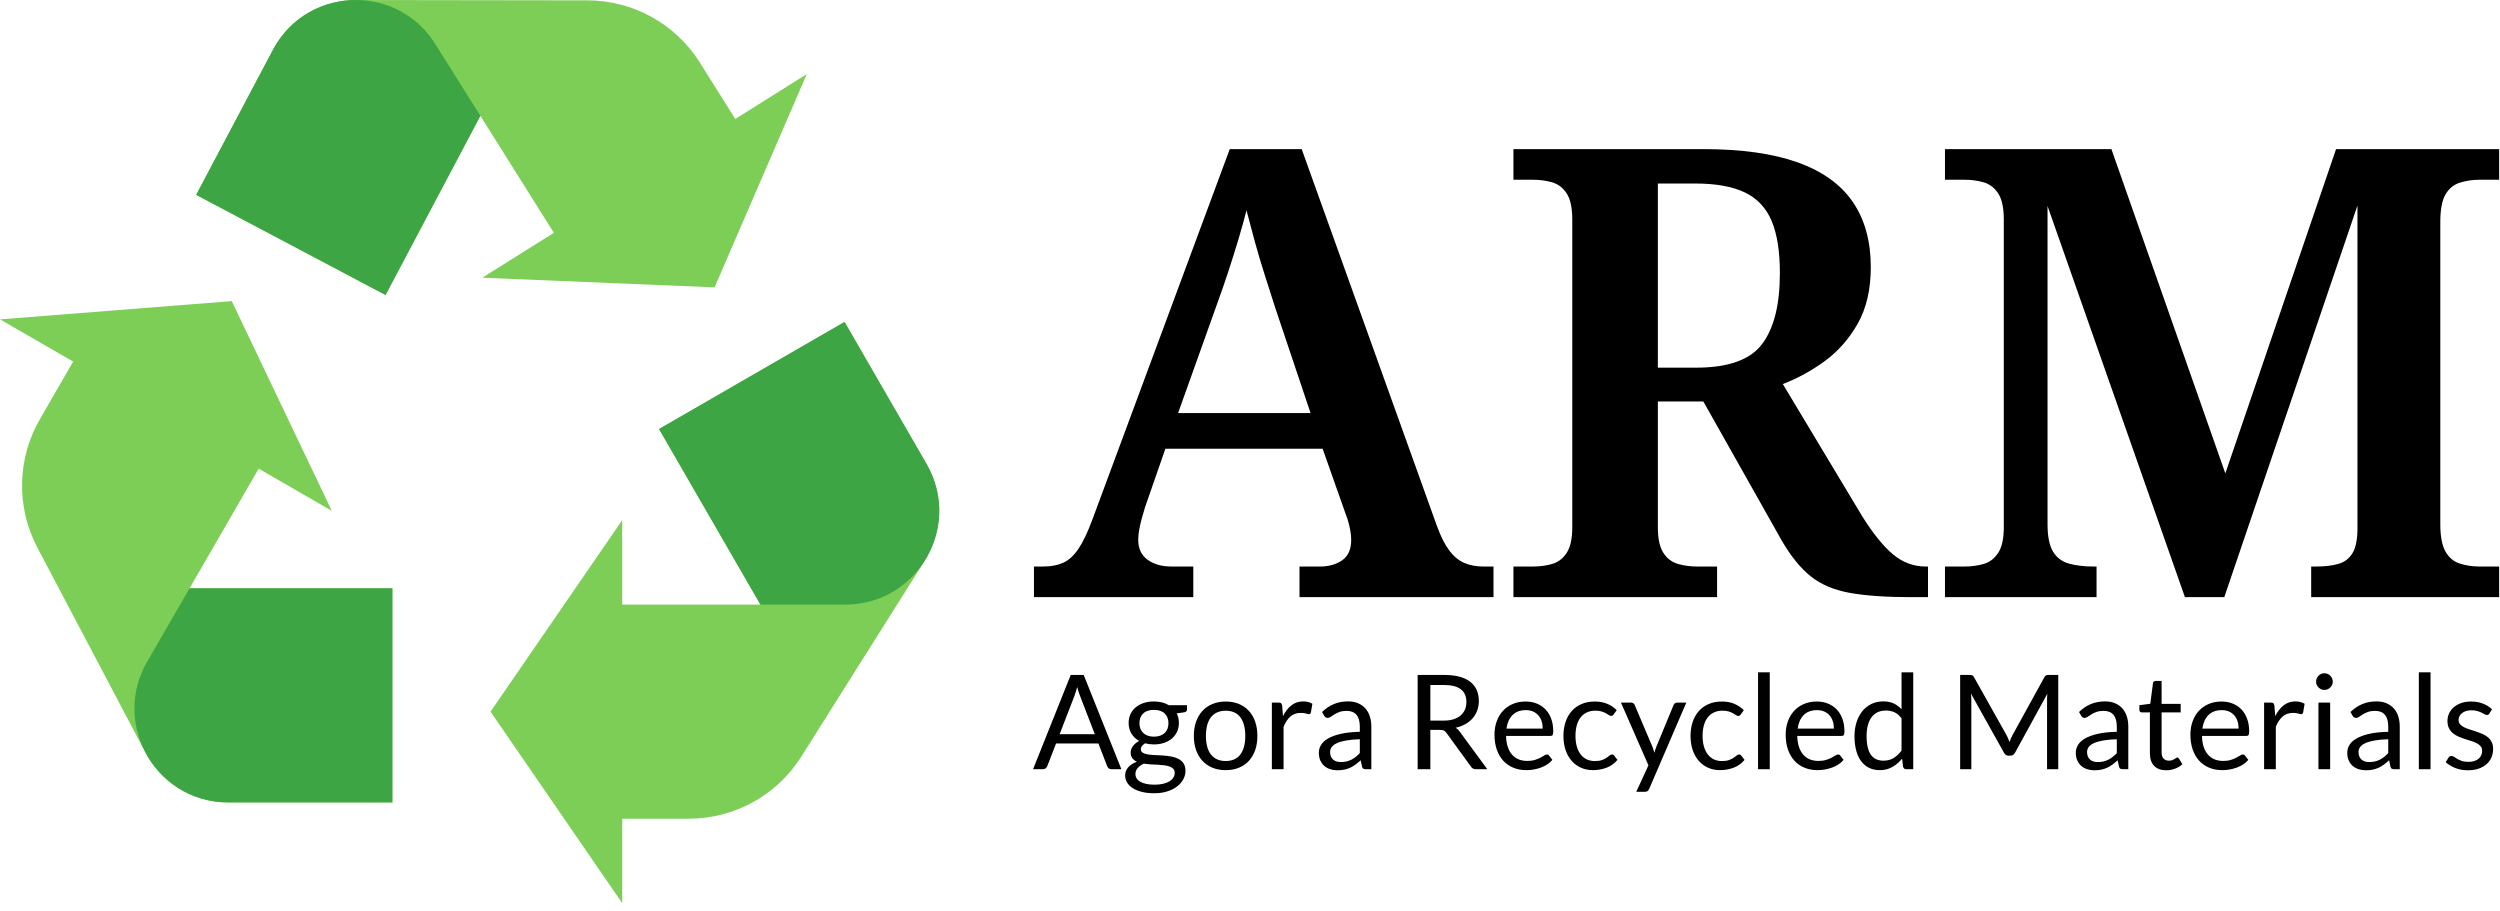
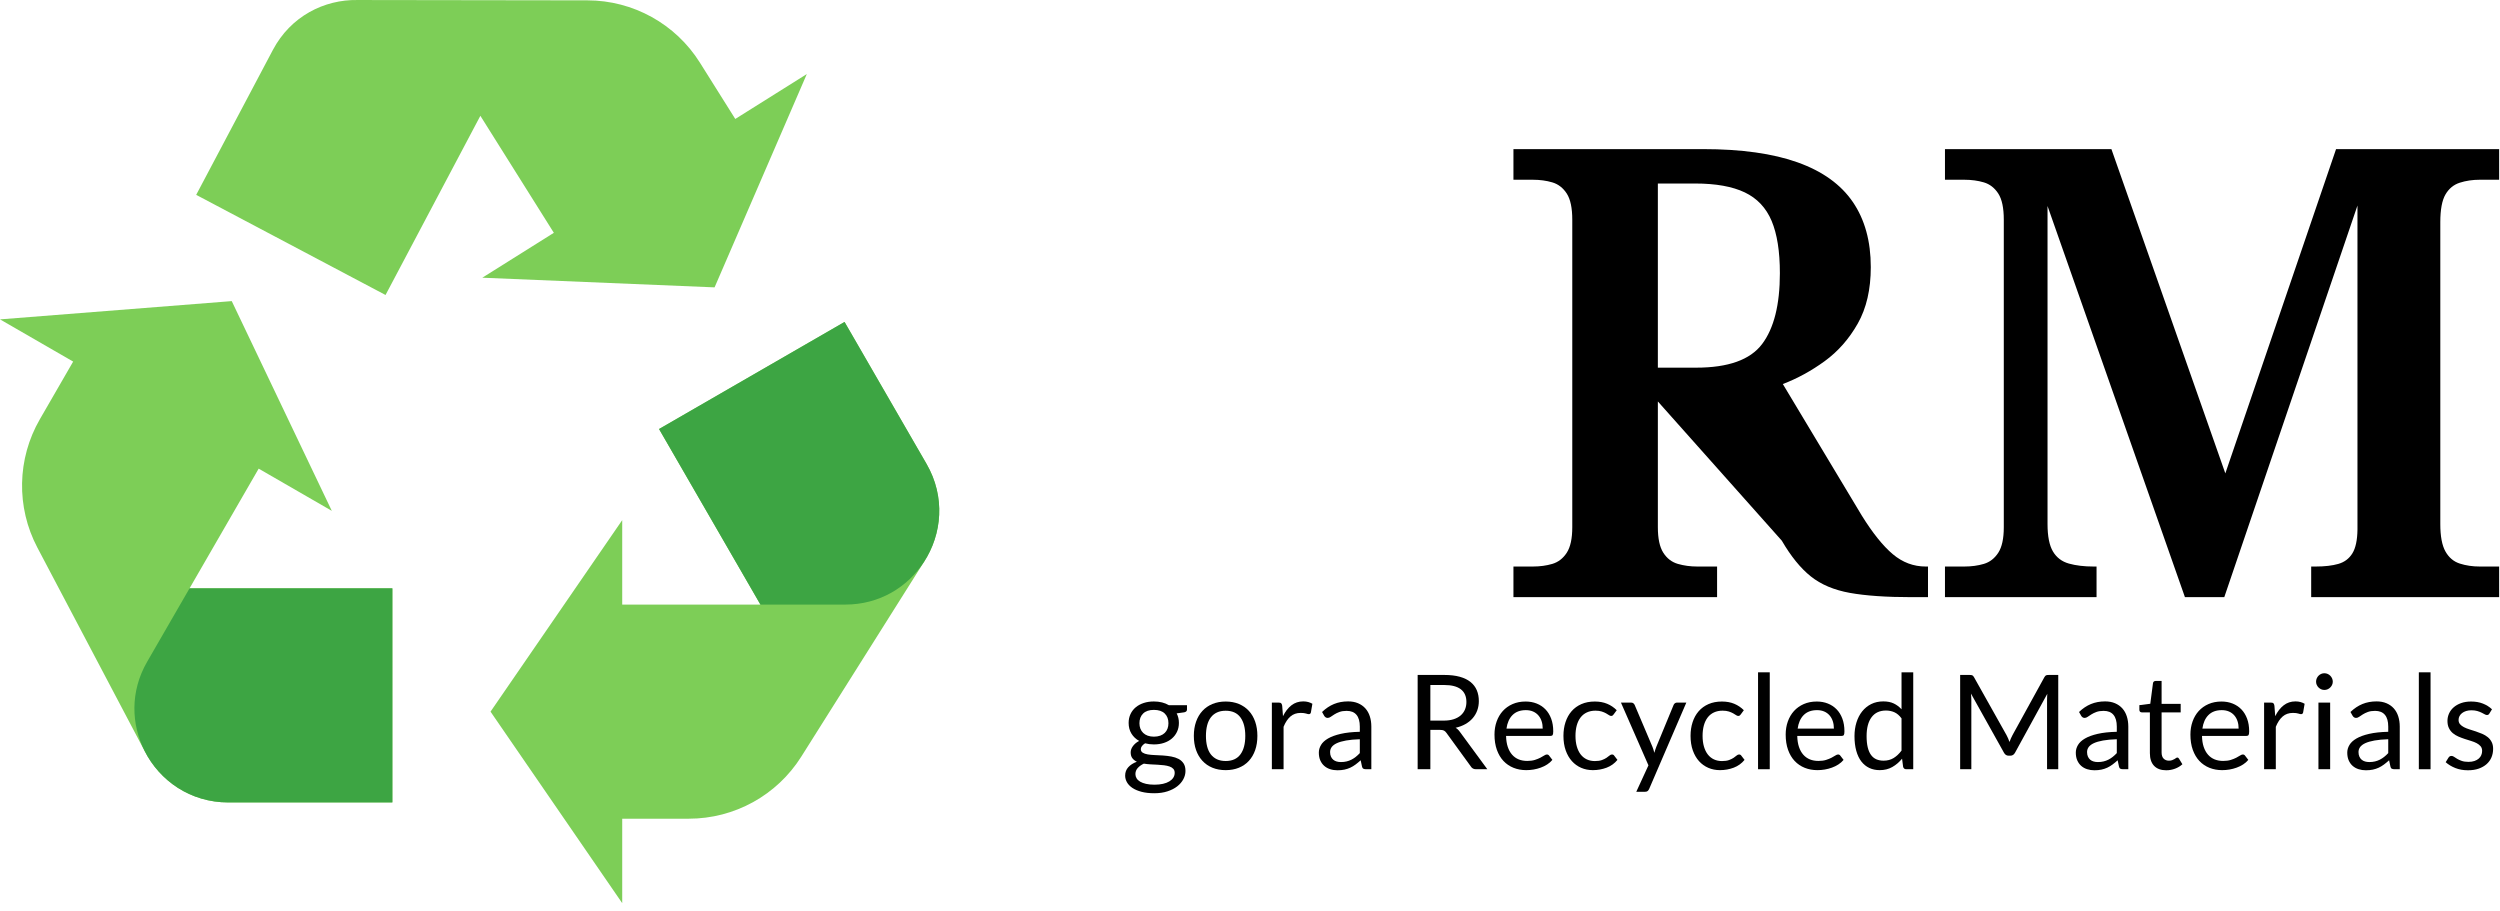
<svg xmlns="http://www.w3.org/2000/svg" width="247px" height="90px" viewBox="0 0 247 90" version="1.1">
  <title>Agora-Recycled-Materials</title>
  <g id="Symbols" stroke="none" stroke-width="1" fill="none" fill-rule="evenodd">
    <g id="header" transform="translate(-45, -13)">
      <g id="Agora-Recycled-Materials" transform="translate(45, 13)">
        <g id="Group-13" transform="translate(0, 0)">
          <path d="M91.545,45.841 L83.441,31.809 L65.113,42.387 L75.131,59.732 L61.475,59.732 L61.475,51.39 L48.464,70.31 L61.475,89.231 L61.475,80.888 L68.054,80.888 C72.566,80.888 76.762,78.573 79.166,74.758 L91.278,55.536 C93.075,52.78 93.425,49.096 91.545,45.841" id="Fill-1" fill="#7DCE57" />
          <path d="M91.278,55.536 C89.667,58.007 86.894,59.732 83.522,59.732 L75.131,59.732 L65.113,42.387 L83.441,31.809 L91.545,45.841 C93.425,49.096 93.075,52.78 91.278,55.536" id="Fill-3" fill="#3DA543" />
          <path d="M38.765,58.124 L18.729,58.124 L25.557,46.302 L32.784,50.473 L22.897,29.75 L0,31.554 L7.228,35.725 L3.938,41.421 C1.682,45.327 1.59,50.116 3.694,54.105 L14.291,74.201 C15.781,77.135 18.797,79.28 22.558,79.28 L38.766,79.28 L38.765,58.124 Z" id="Fill-5" fill="#7DCE57" />
          <path d="M14.291,74.201 C12.955,71.571 12.848,68.307 14.534,65.389 L18.729,58.124 L38.765,58.124 L38.766,79.28 L22.558,79.28 C18.797,79.28 15.781,77.135 14.291,74.201" id="Fill-7" fill="#3DA543" />
          <path d="M38.091,29.145 L47.46,11.441 L54.72,23.002 L47.652,27.438 L70.6,28.392 L79.713,7.317 L72.645,11.753 L69.147,6.183 C66.748,2.363 62.556,0.042 58.045,0.035 L35.319,0.001 C32.028,-0.054 28.721,1.608 26.962,4.931 L19.383,19.252 L38.091,29.145 Z" id="Fill-9" fill="#7DCE57" />
-           <path d="M35.319,0.001 C38.269,0.051 41.205,1.483 42.998,4.337 L47.46,11.441 L38.091,29.145 L19.383,19.252 L26.962,4.931 C28.721,1.608 32.028,-0.054 35.319,0.001" id="Fill-11" fill="#3DA543" />
        </g>
        <g id="ARM" transform="translate(102.154, 14.732)" fill="#000000" fill-rule="nonzero">
-           <path d="M0,44.268 L0,41.241 L0.909,41.241 C1.684,41.241 2.345,41.117 2.892,40.869 C3.44,40.621 3.939,40.165 4.391,39.5 C4.843,38.836 5.304,37.868 5.775,36.597 L19.346,0 L26.453,0 L39.81,37.223 C40.192,38.271 40.601,39.084 41.037,39.662 C41.473,40.24 41.966,40.647 42.517,40.885 C43.067,41.122 43.696,41.241 44.405,41.241 L45.403,41.241 L45.403,44.268 L26.237,44.268 L26.237,41.241 L28.278,41.241 C29.134,41.241 29.858,41.035 30.453,40.624 C31.047,40.213 31.344,39.542 31.344,38.611 C31.344,38.312 31.317,38.016 31.263,37.725 C31.209,37.434 31.145,37.147 31.07,36.866 C30.995,36.584 30.908,36.324 30.81,36.086 L28.522,29.604 L12.986,29.604 L10.976,35.383 C10.878,35.713 10.774,36.07 10.666,36.452 C10.557,36.834 10.47,37.21 10.403,37.582 C10.336,37.953 10.303,38.288 10.303,38.587 C10.303,39.467 10.612,40.129 11.229,40.574 C11.847,41.018 12.633,41.241 13.587,41.241 L15.743,41.241 L15.743,44.268 L0,44.268 Z M14.241,26.081 L27.329,26.081 L23.831,15.654 C23.495,14.594 23.149,13.512 22.795,12.409 C22.441,11.306 22.115,10.212 21.818,9.127 C21.521,8.042 21.249,7.017 21.001,6.05 C20.768,6.965 20.498,7.932 20.191,8.952 C19.884,9.972 19.559,11.008 19.216,12.059 C18.872,13.11 18.504,14.174 18.11,15.25 L14.241,26.081 Z" id="Shape" />
-           <path d="M47.374,44.268 L47.374,41.241 L49.296,41.241 C49.992,41.241 50.632,41.154 51.218,40.98 C51.803,40.806 52.278,40.438 52.642,39.878 C53.005,39.318 53.187,38.477 53.187,37.356 L53.187,6.974 C53.187,5.813 53.005,4.953 52.642,4.391 C52.278,3.83 51.803,3.462 51.218,3.288 C50.632,3.114 49.992,3.027 49.296,3.027 L47.374,3.027 L47.374,0 L66.092,0 C69.893,0 73.017,0.438 75.462,1.314 C77.908,2.189 79.722,3.493 80.905,5.224 C82.088,6.955 82.68,9.1 82.68,11.658 C82.68,13.86 82.251,15.718 81.393,17.235 C80.535,18.751 79.445,19.989 78.125,20.95 C76.805,21.91 75.426,22.664 73.989,23.211 L81.79,36.204 C82.865,37.934 83.885,39.206 84.852,40.02 C85.818,40.834 86.904,41.241 88.108,41.241 L88.332,41.241 L88.332,44.268 L86.734,44.268 C84.222,44.268 82.183,44.127 80.616,43.846 C79.049,43.564 77.76,43.02 76.751,42.214 C75.742,41.408 74.788,40.233 73.889,38.688 L66.134,24.931 L61.642,24.931 L61.642,37.356 C61.642,38.478 61.822,39.319 62.182,39.88 C62.542,40.441 63.021,40.808 63.619,40.981 C64.217,41.154 64.856,41.241 65.534,41.241 L67.494,41.241 L67.494,44.268 L47.374,44.268 Z M65.427,21.593 C68.599,21.593 70.77,20.816 71.941,19.261 C73.113,17.706 73.698,15.374 73.698,12.264 C73.698,10.111 73.427,8.389 72.884,7.097 C72.341,5.805 71.457,4.865 70.233,4.279 C69.008,3.693 67.369,3.399 65.317,3.399 L61.642,3.399 L61.642,21.593 L65.427,21.593 Z" id="Shape" />
+           <path d="M47.374,44.268 L47.374,41.241 L49.296,41.241 C49.992,41.241 50.632,41.154 51.218,40.98 C51.803,40.806 52.278,40.438 52.642,39.878 C53.005,39.318 53.187,38.477 53.187,37.356 L53.187,6.974 C53.187,5.813 53.005,4.953 52.642,4.391 C52.278,3.83 51.803,3.462 51.218,3.288 C50.632,3.114 49.992,3.027 49.296,3.027 L47.374,3.027 L47.374,0 L66.092,0 C69.893,0 73.017,0.438 75.462,1.314 C77.908,2.189 79.722,3.493 80.905,5.224 C82.088,6.955 82.68,9.1 82.68,11.658 C82.68,13.86 82.251,15.718 81.393,17.235 C80.535,18.751 79.445,19.989 78.125,20.95 C76.805,21.91 75.426,22.664 73.989,23.211 L81.79,36.204 C82.865,37.934 83.885,39.206 84.852,40.02 C85.818,40.834 86.904,41.241 88.108,41.241 L88.332,41.241 L88.332,44.268 L86.734,44.268 C84.222,44.268 82.183,44.127 80.616,43.846 C79.049,43.564 77.76,43.02 76.751,42.214 C75.742,41.408 74.788,40.233 73.889,38.688 L61.642,24.931 L61.642,37.356 C61.642,38.478 61.822,39.319 62.182,39.88 C62.542,40.441 63.021,40.808 63.619,40.981 C64.217,41.154 64.856,41.241 65.534,41.241 L67.494,41.241 L67.494,44.268 L47.374,44.268 Z M65.427,21.593 C68.599,21.593 70.77,20.816 71.941,19.261 C73.113,17.706 73.698,15.374 73.698,12.264 C73.698,10.111 73.427,8.389 72.884,7.097 C72.341,5.805 71.457,4.865 70.233,4.279 C69.008,3.693 67.369,3.399 65.317,3.399 L61.642,3.399 L61.642,21.593 L65.427,21.593 Z" id="Shape" />
          <path d="M90.009,44.268 L90.009,41.241 L91.931,41.241 C92.626,41.241 93.267,41.154 93.852,40.98 C94.438,40.806 94.912,40.438 95.276,39.878 C95.64,39.318 95.821,38.477 95.821,37.356 L95.821,6.974 C95.821,5.813 95.64,4.953 95.276,4.391 C94.912,3.83 94.438,3.462 93.852,3.288 C93.267,3.114 92.626,3.027 91.931,3.027 L90.009,3.027 L90.009,0 L106.453,0 L117.709,32.039 L128.649,0 L144.761,0 L144.761,3.027 L142.839,3.027 C142.137,3.027 141.482,3.124 140.876,3.318 C140.269,3.512 139.796,3.9 139.457,4.483 C139.118,5.066 138.948,5.979 138.948,7.222 L138.948,37.046 C138.948,38.25 139.118,39.154 139.457,39.756 C139.796,40.358 140.269,40.756 140.876,40.95 C141.482,41.144 142.137,41.241 142.839,41.241 L144.761,41.241 L144.761,44.268 L126.191,44.268 L126.191,41.241 L126.646,41.241 C127.53,41.241 128.273,41.154 128.876,40.981 C129.478,40.808 129.939,40.462 130.26,39.942 C130.581,39.422 130.749,38.643 130.764,37.604 L130.764,5.573 L117.605,44.268 L113.718,44.268 L100.142,5.621 L100.142,37.046 C100.142,38.25 100.321,39.153 100.678,39.755 C101.036,40.357 101.561,40.755 102.255,40.95 C102.949,41.144 103.759,41.241 104.684,41.241 L104.985,41.241 L104.985,44.268 L90.009,44.268 Z" id="Path" />
        </g>
        <g id="Agora-Recycled-Mater" transform="translate(102.065, 66.425)" fill="#000000" fill-rule="nonzero">
-           <path d="M8.729,9.575 L7.755,9.575 C7.642,9.575 7.551,9.546 7.481,9.49 C7.412,9.434 7.36,9.362 7.325,9.275 L6.455,7.027 L2.275,7.027 L1.404,9.275 C1.374,9.354 1.322,9.423 1.248,9.483 C1.174,9.544 1.083,9.575 0.975,9.575 L0,9.575 L3.724,0.26 L5.005,0.26 L8.729,9.575 Z M2.626,6.117 L6.104,6.117 L4.641,2.327 C4.546,2.093 4.452,1.8 4.362,1.45 C4.314,1.627 4.267,1.791 4.222,1.94 C4.176,2.09 4.132,2.221 4.088,2.333 L2.626,6.117 Z" id="Shape" />
          <path d="M11.941,2.88 C12.226,2.88 12.494,2.911 12.743,2.974 C12.992,3.037 13.219,3.129 13.422,3.25 L15.21,3.25 L15.21,3.679 C15.21,3.822 15.119,3.913 14.937,3.952 L14.19,4.056 C14.337,4.338 14.411,4.652 14.411,4.998 C14.411,5.319 14.349,5.611 14.225,5.873 C14.102,6.135 13.931,6.359 13.712,6.545 C13.493,6.732 13.233,6.875 12.932,6.974 C12.631,7.074 12.3,7.124 11.941,7.124 C11.633,7.124 11.342,7.087 11.069,7.013 C10.931,7.1 10.826,7.193 10.754,7.293 C10.683,7.393 10.647,7.49 10.647,7.585 C10.647,7.742 10.71,7.86 10.835,7.94 C10.961,8.02 11.128,8.077 11.336,8.112 C11.544,8.147 11.78,8.168 12.044,8.177 C12.309,8.186 12.579,8.2 12.854,8.219 C13.129,8.239 13.399,8.272 13.663,8.32 C13.927,8.368 14.164,8.446 14.371,8.554 C14.579,8.662 14.746,8.812 14.872,9.002 C14.998,9.193 15.06,9.44 15.06,9.743 C15.06,10.025 14.99,10.298 14.849,10.562 C14.708,10.827 14.506,11.062 14.242,11.268 C13.977,11.474 13.654,11.638 13.273,11.762 C12.892,11.885 12.46,11.947 11.979,11.947 C11.498,11.947 11.077,11.899 10.715,11.804 C10.353,11.709 10.053,11.581 9.815,11.421 C9.577,11.26 9.398,11.075 9.279,10.865 C9.16,10.655 9.1,10.435 9.1,10.205 C9.1,9.88 9.203,9.604 9.409,9.376 C9.615,9.149 9.897,8.968 10.257,8.834 C10.071,8.747 9.922,8.631 9.812,8.486 C9.701,8.341 9.646,8.147 9.646,7.904 C9.646,7.809 9.663,7.71 9.698,7.608 C9.733,7.506 9.786,7.406 9.857,7.306 C9.929,7.206 10.017,7.111 10.12,7.02 C10.225,6.929 10.346,6.849 10.485,6.779 C10.159,6.598 9.905,6.356 9.721,6.055 C9.537,5.754 9.444,5.402 9.444,4.998 C9.444,4.678 9.506,4.386 9.63,4.124 C9.753,3.862 9.925,3.639 10.146,3.455 C10.367,3.271 10.631,3.129 10.936,3.029 C11.242,2.929 11.576,2.88 11.941,2.88 Z M13.995,9.932 C13.995,9.767 13.949,9.635 13.858,9.536 C13.767,9.436 13.643,9.359 13.488,9.305 C13.332,9.251 13.152,9.21 12.948,9.184 C12.744,9.159 12.53,9.14 12.305,9.129 C12.079,9.118 11.85,9.107 11.616,9.094 C11.382,9.081 11.158,9.057 10.946,9.022 C10.699,9.139 10.499,9.282 10.345,9.451 C10.191,9.62 10.114,9.822 10.114,10.056 C10.114,10.203 10.152,10.34 10.228,10.468 C10.304,10.596 10.419,10.707 10.575,10.8 C10.732,10.893 10.928,10.967 11.164,11.021 C11.4,11.075 11.678,11.102 11.999,11.102 C12.311,11.102 12.591,11.074 12.838,11.018 C13.085,10.961 13.294,10.881 13.465,10.777 C13.636,10.673 13.767,10.55 13.858,10.406 C13.949,10.264 13.995,10.105 13.995,9.932 Z M11.941,6.357 C12.175,6.357 12.381,6.324 12.561,6.26 C12.741,6.194 12.892,6.104 13.013,5.987 C13.134,5.87 13.225,5.73 13.286,5.567 C13.347,5.405 13.377,5.226 13.377,5.031 C13.377,4.628 13.255,4.307 13.01,4.069 C12.765,3.831 12.409,3.712 11.941,3.712 C11.477,3.712 11.123,3.831 10.878,4.069 C10.633,4.307 10.511,4.628 10.511,5.031 C10.511,5.226 10.542,5.405 10.605,5.567 C10.668,5.73 10.76,5.87 10.881,5.987 C11.002,6.104 11.152,6.194 11.329,6.26 C11.507,6.324 11.711,6.357 11.941,6.357 Z" id="Shape" />
          <path d="M19.032,2.886 C19.513,2.886 19.947,2.966 20.335,3.127 C20.723,3.287 21.052,3.514 21.323,3.809 C21.594,4.104 21.802,4.46 21.947,4.878 C22.092,5.296 22.165,5.763 22.165,6.279 C22.165,6.799 22.092,7.267 21.947,7.683 C21.802,8.099 21.594,8.454 21.323,8.749 C21.052,9.044 20.723,9.27 20.335,9.428 C19.947,9.586 19.513,9.665 19.032,9.665 C18.551,9.665 18.117,9.586 17.729,9.428 C17.341,9.27 17.011,9.044 16.738,8.749 C16.465,8.454 16.254,8.099 16.107,7.683 C15.96,7.267 15.886,6.799 15.886,6.279 C15.886,5.763 15.96,5.296 16.107,4.878 C16.254,4.46 16.465,4.104 16.738,3.809 C17.011,3.514 17.341,3.287 17.729,3.127 C18.117,2.966 18.551,2.886 19.032,2.886 Z M19.032,8.762 C19.682,8.762 20.167,8.544 20.488,8.109 C20.809,7.673 20.969,7.066 20.969,6.285 C20.969,5.501 20.809,4.89 20.488,4.452 C20.167,4.015 19.682,3.796 19.032,3.796 C18.703,3.796 18.417,3.852 18.174,3.965 C17.931,4.078 17.729,4.24 17.566,4.452 C17.404,4.665 17.282,4.926 17.202,5.236 C17.122,5.546 17.082,5.896 17.082,6.285 C17.082,6.676 17.122,7.024 17.202,7.332 C17.282,7.64 17.404,7.899 17.566,8.109 C17.729,8.319 17.931,8.48 18.174,8.593 C18.417,8.706 18.703,8.762 19.032,8.762 Z" id="Shape" />
          <path d="M23.595,9.575 L23.595,2.99 L24.258,2.99 C24.384,2.99 24.47,3.014 24.518,3.062 C24.566,3.109 24.598,3.192 24.616,3.308 L24.694,4.335 C24.919,3.876 25.197,3.518 25.529,3.26 C25.86,3.002 26.249,2.873 26.695,2.873 C26.878,2.873 27.042,2.894 27.189,2.935 C27.337,2.976 27.473,3.033 27.599,3.107 L27.45,3.971 C27.419,4.08 27.352,4.134 27.248,4.134 C27.187,4.134 27.094,4.113 26.968,4.072 C26.843,4.031 26.667,4.011 26.442,4.011 C26.039,4.011 25.702,4.128 25.431,4.362 C25.16,4.596 24.934,4.936 24.752,5.382 L24.752,9.575 L23.595,9.575 Z" id="Path" />
          <path d="M33.423,9.575 L32.91,9.575 C32.797,9.575 32.706,9.557 32.636,9.523 C32.567,9.488 32.522,9.414 32.5,9.302 L32.37,8.691 C32.197,8.847 32.028,8.986 31.863,9.11 C31.698,9.233 31.525,9.337 31.343,9.422 C31.161,9.506 30.967,9.57 30.761,9.614 C30.555,9.657 30.327,9.678 30.076,9.678 C29.82,9.678 29.58,9.643 29.357,9.571 C29.134,9.5 28.94,9.393 28.776,9.249 C28.611,9.107 28.48,8.926 28.382,8.707 C28.285,8.488 28.236,8.229 28.236,7.93 C28.236,7.67 28.308,7.42 28.451,7.179 C28.593,6.939 28.824,6.725 29.143,6.539 C29.461,6.353 29.878,6.2 30.394,6.081 C30.91,5.962 31.54,5.893 32.285,5.876 L32.285,5.362 C32.285,4.851 32.176,4.464 31.957,4.202 C31.738,3.94 31.415,3.809 30.985,3.809 C30.704,3.809 30.467,3.845 30.274,3.916 C30.081,3.988 29.914,4.068 29.773,4.157 C29.632,4.246 29.511,4.326 29.409,4.397 C29.307,4.469 29.207,4.505 29.107,4.505 C29.029,4.505 28.961,4.484 28.902,4.443 C28.844,4.402 28.797,4.351 28.762,4.29 L28.555,3.92 C28.919,3.568 29.311,3.306 29.731,3.133 C30.151,2.96 30.617,2.873 31.128,2.873 C31.497,2.873 31.824,2.934 32.11,3.055 C32.396,3.176 32.636,3.345 32.831,3.562 C33.026,3.779 33.174,4.041 33.273,4.348 C33.373,4.656 33.423,4.994 33.423,5.362 L33.423,9.575 Z M30.42,8.866 C30.624,8.866 30.81,8.845 30.979,8.804 C31.148,8.763 31.307,8.705 31.457,8.629 C31.606,8.553 31.749,8.461 31.886,8.352 C32.022,8.244 32.156,8.121 32.285,7.982 L32.285,6.611 C31.753,6.628 31.3,6.67 30.927,6.737 C30.554,6.804 30.251,6.892 30.017,7 C29.783,7.109 29.613,7.237 29.507,7.384 C29.401,7.531 29.348,7.696 29.348,7.878 C29.348,8.051 29.376,8.201 29.432,8.326 C29.488,8.452 29.564,8.555 29.66,8.635 C29.755,8.715 29.867,8.774 29.997,8.811 C30.128,8.848 30.268,8.866 30.42,8.866 Z" id="Shape" />
          <path d="M39.254,5.688 L39.254,9.575 L37.999,9.575 L37.999,0.26 L40.632,0.26 C41.221,0.26 41.73,0.32 42.159,0.439 C42.588,0.558 42.942,0.73 43.222,0.956 C43.501,1.181 43.708,1.453 43.843,1.771 C43.977,2.09 44.044,2.446 44.044,2.841 C44.044,3.17 43.992,3.478 43.888,3.764 C43.784,4.05 43.633,4.306 43.436,4.534 C43.239,4.761 42.999,4.955 42.715,5.115 C42.431,5.276 42.109,5.397 41.749,5.479 C41.906,5.571 42.044,5.703 42.166,5.876 L44.883,9.575 L43.764,9.575 C43.535,9.575 43.366,9.486 43.258,9.308 L40.84,5.98 C40.766,5.876 40.686,5.801 40.599,5.756 C40.512,5.71 40.382,5.688 40.209,5.688 L39.254,5.688 Z M39.254,4.771 L40.573,4.771 C40.941,4.771 41.265,4.727 41.545,4.638 C41.824,4.549 42.058,4.423 42.247,4.261 C42.435,4.098 42.577,3.904 42.672,3.679 C42.768,3.454 42.816,3.204 42.816,2.932 C42.816,2.377 42.632,1.959 42.266,1.677 C41.9,1.395 41.355,1.254 40.632,1.254 L39.254,1.254 L39.254,4.771 Z" id="Shape" />
          <path d="M48.666,2.886 C49.06,2.886 49.424,2.952 49.758,3.084 C50.091,3.216 50.379,3.407 50.622,3.656 C50.865,3.905 51.054,4.213 51.191,4.579 C51.327,4.945 51.395,5.362 51.395,5.83 C51.395,6.013 51.376,6.134 51.337,6.194 C51.298,6.255 51.224,6.285 51.116,6.285 L46.735,6.285 C46.744,6.702 46.8,7.063 46.904,7.371 C47.008,7.679 47.151,7.935 47.333,8.141 C47.515,8.347 47.732,8.501 47.983,8.603 C48.234,8.705 48.516,8.755 48.828,8.755 C49.118,8.755 49.369,8.722 49.579,8.655 C49.789,8.588 49.97,8.515 50.121,8.437 C50.273,8.359 50.4,8.286 50.502,8.219 C50.604,8.152 50.691,8.118 50.765,8.118 C50.86,8.118 50.934,8.155 50.986,8.229 L51.311,8.652 C51.168,8.825 50.997,8.975 50.797,9.103 C50.598,9.231 50.385,9.336 50.157,9.418 C49.93,9.501 49.695,9.563 49.452,9.604 C49.209,9.645 48.969,9.665 48.73,9.665 C48.276,9.665 47.856,9.589 47.473,9.435 C47.089,9.281 46.758,9.056 46.478,8.759 C46.199,8.462 45.981,8.095 45.825,7.657 C45.669,7.219 45.591,6.717 45.591,6.149 C45.591,5.69 45.661,5.261 45.802,4.862 C45.943,4.463 46.146,4.118 46.41,3.825 C46.674,3.533 46.997,3.303 47.379,3.136 C47.76,2.969 48.189,2.886 48.666,2.886 Z M48.691,3.737 C48.133,3.737 47.693,3.899 47.372,4.222 C47.051,4.545 46.852,4.992 46.774,5.564 L50.355,5.564 C50.355,5.295 50.319,5.049 50.245,4.826 C50.171,4.603 50.063,4.41 49.92,4.248 C49.777,4.085 49.603,3.96 49.397,3.871 C49.191,3.782 48.956,3.737 48.691,3.737 Z" id="Shape" />
          <path d="M57.362,4.16 C57.328,4.208 57.293,4.245 57.258,4.271 C57.224,4.296 57.174,4.309 57.109,4.309 C57.044,4.309 56.974,4.282 56.898,4.228 C56.822,4.174 56.725,4.114 56.608,4.05 C56.492,3.985 56.35,3.925 56.183,3.871 C56.016,3.817 55.811,3.789 55.569,3.789 C55.248,3.789 54.964,3.847 54.717,3.962 C54.47,4.077 54.263,4.242 54.096,4.459 C53.929,4.676 53.804,4.938 53.719,5.245 C53.635,5.553 53.593,5.898 53.593,6.279 C53.593,6.678 53.638,7.032 53.729,7.342 C53.82,7.652 53.948,7.912 54.112,8.122 C54.277,8.332 54.478,8.492 54.714,8.603 C54.95,8.713 55.215,8.768 55.51,8.768 C55.792,8.768 56.023,8.735 56.206,8.668 C56.388,8.601 56.539,8.526 56.66,8.444 C56.782,8.361 56.882,8.286 56.959,8.219 C57.038,8.152 57.115,8.118 57.194,8.118 C57.293,8.118 57.367,8.155 57.414,8.229 L57.739,8.652 C57.453,9.002 57.096,9.259 56.667,9.422 C56.238,9.584 55.785,9.665 55.309,9.665 C54.897,9.665 54.514,9.59 54.161,9.438 C53.808,9.286 53.502,9.066 53.242,8.778 C52.981,8.49 52.777,8.136 52.627,7.715 C52.478,7.295 52.403,6.816 52.403,6.279 C52.403,5.789 52.471,5.337 52.608,4.92 C52.744,4.505 52.944,4.146 53.206,3.845 C53.468,3.544 53.792,3.308 54.178,3.139 C54.563,2.97 55.005,2.886 55.504,2.886 C55.963,2.886 56.37,2.961 56.725,3.11 C57.081,3.26 57.395,3.471 57.668,3.744 L57.362,4.16 Z" id="Path" />
          <path d="M60.873,11.518 C60.834,11.605 60.785,11.674 60.726,11.726 C60.668,11.778 60.578,11.804 60.456,11.804 L59.599,11.804 L60.801,9.191 L58.084,2.99 L59.085,2.99 C59.185,2.99 59.263,3.015 59.319,3.065 C59.375,3.115 59.416,3.17 59.443,3.231 L61.204,7.378 C61.243,7.473 61.277,7.568 61.305,7.663 C61.333,7.759 61.358,7.856 61.38,7.956 C61.41,7.856 61.44,7.759 61.471,7.663 C61.501,7.568 61.535,7.471 61.575,7.371 L63.284,3.231 C63.31,3.161 63.354,3.104 63.417,3.058 C63.48,3.013 63.548,2.99 63.622,2.99 L64.545,2.99 L60.873,11.518 Z" id="Path" />
          <path d="M69.921,4.16 C69.886,4.208 69.851,4.245 69.817,4.271 C69.782,4.296 69.732,4.309 69.667,4.309 C69.602,4.309 69.532,4.282 69.456,4.228 C69.38,4.174 69.284,4.114 69.166,4.05 C69.049,3.985 68.908,3.925 68.741,3.871 C68.574,3.817 68.369,3.789 68.126,3.789 C67.806,3.789 67.522,3.847 67.275,3.962 C67.028,4.077 66.821,4.242 66.654,4.459 C66.487,4.676 66.362,4.938 66.277,5.245 C66.193,5.553 66.15,5.898 66.15,6.279 C66.15,6.678 66.196,7.032 66.287,7.342 C66.378,7.652 66.506,7.912 66.671,8.122 C66.835,8.332 67.036,8.492 67.272,8.603 C67.508,8.713 67.773,8.768 68.068,8.768 C68.35,8.768 68.582,8.735 68.763,8.668 C68.945,8.601 69.097,8.526 69.219,8.444 C69.34,8.361 69.439,8.286 69.517,8.219 C69.596,8.152 69.674,8.118 69.751,8.118 C69.851,8.118 69.925,8.155 69.972,8.229 L70.297,8.652 C70.011,9.002 69.654,9.259 69.225,9.422 C68.796,9.584 68.343,9.665 67.867,9.665 C67.455,9.665 67.072,9.59 66.719,9.438 C66.366,9.286 66.059,9.066 65.799,8.778 C65.54,8.49 65.335,8.136 65.185,7.715 C65.036,7.295 64.961,6.816 64.961,6.279 C64.961,5.789 65.029,5.337 65.166,4.92 C65.302,4.505 65.502,4.146 65.764,3.845 C66.026,3.544 66.35,3.308 66.736,3.139 C67.121,2.97 67.563,2.886 68.061,2.886 C68.521,2.886 68.928,2.961 69.284,3.11 C69.639,3.26 69.953,3.471 70.226,3.744 L69.921,4.16 Z" id="Path" />
          <polygon id="Path" points="72.787 0 72.787 9.575 71.63 9.575 71.63 0" />
          <path d="M77.434,2.886 C77.829,2.886 78.193,2.952 78.526,3.084 C78.86,3.216 79.148,3.407 79.391,3.656 C79.634,3.905 79.823,4.213 79.96,4.579 C80.096,4.945 80.165,5.362 80.165,5.83 C80.165,6.013 80.145,6.134 80.106,6.194 C80.067,6.255 79.993,6.285 79.885,6.285 L75.504,6.285 C75.513,6.702 75.569,7.063 75.673,7.371 C75.777,7.679 75.92,7.935 76.102,8.141 C76.284,8.347 76.501,8.501 76.752,8.603 C77.003,8.705 77.285,8.755 77.597,8.755 C77.887,8.755 78.138,8.722 78.348,8.655 C78.558,8.588 78.739,8.515 78.891,8.437 C79.042,8.359 79.169,8.286 79.271,8.219 C79.373,8.152 79.46,8.118 79.534,8.118 C79.629,8.118 79.703,8.155 79.755,8.229 L80.08,8.652 C79.937,8.825 79.766,8.975 79.567,9.103 C79.367,9.231 79.154,9.336 78.926,9.418 C78.699,9.501 78.464,9.563 78.221,9.604 C77.978,9.645 77.738,9.665 77.499,9.665 C77.044,9.665 76.625,9.589 76.242,9.435 C75.858,9.281 75.527,9.056 75.247,8.759 C74.968,8.462 74.75,8.095 74.594,7.657 C74.438,7.219 74.36,6.717 74.36,6.149 C74.36,5.69 74.43,5.261 74.571,4.862 C74.712,4.463 74.915,4.118 75.179,3.825 C75.443,3.533 75.766,3.303 76.147,3.136 C76.529,2.969 76.958,2.886 77.434,2.886 Z M77.46,3.737 C76.901,3.737 76.462,3.899 76.141,4.222 C75.82,4.545 75.621,4.992 75.543,5.564 L79.124,5.564 C79.124,5.295 79.088,5.049 79.014,4.826 C78.94,4.603 78.832,4.41 78.689,4.248 C78.546,4.085 78.372,3.96 78.166,3.871 C77.96,3.782 77.725,3.737 77.46,3.737 Z" id="Shape" />
          <path d="M86.275,9.575 C86.11,9.575 86.006,9.494 85.963,9.334 L85.859,8.534 C85.577,8.877 85.255,9.151 84.893,9.357 C84.531,9.563 84.117,9.665 83.648,9.665 C83.272,9.665 82.929,9.593 82.621,9.448 C82.314,9.303 82.052,9.089 81.835,8.807 C81.618,8.526 81.451,8.175 81.335,7.755 C81.218,7.334 81.159,6.851 81.159,6.305 C81.159,5.82 81.224,5.368 81.354,4.95 C81.484,4.532 81.671,4.169 81.916,3.861 C82.161,3.553 82.459,3.312 82.81,3.136 C83.161,2.961 83.56,2.873 84.006,2.873 C84.409,2.873 84.754,2.941 85.04,3.078 C85.326,3.214 85.581,3.406 85.806,3.653 L85.806,0 L86.963,0 L86.963,9.575 L86.275,9.575 Z M84.032,8.729 C84.409,8.729 84.739,8.643 85.023,8.47 C85.307,8.296 85.568,8.051 85.806,7.735 L85.806,4.55 C85.594,4.264 85.361,4.064 85.108,3.949 C84.854,3.834 84.574,3.776 84.266,3.776 C83.651,3.776 83.178,3.995 82.849,4.433 C82.52,4.871 82.355,5.495 82.355,6.305 C82.355,6.734 82.392,7.101 82.466,7.407 C82.539,7.712 82.647,7.964 82.79,8.161 C82.933,8.358 83.109,8.502 83.317,8.593 C83.525,8.684 83.763,8.729 84.032,8.729 Z" id="Shape" />
          <path d="M96.18,6.207 C96.241,6.311 96.294,6.421 96.34,6.536 C96.385,6.651 96.43,6.766 96.473,6.883 C96.516,6.762 96.562,6.646 96.609,6.536 C96.657,6.425 96.711,6.314 96.772,6.201 L99.924,0.474 C99.981,0.375 100.039,0.314 100.1,0.292 C100.161,0.271 100.247,0.26 100.36,0.26 L101.29,0.26 L101.29,9.575 L100.184,9.575 L100.184,2.73 C100.184,2.639 100.187,2.542 100.191,2.438 C100.195,2.333 100.202,2.227 100.21,2.119 L97.019,7.943 C96.911,8.138 96.759,8.236 96.564,8.236 L96.382,8.236 C96.187,8.236 96.035,8.138 95.927,7.943 L92.664,2.099 C92.677,2.212 92.687,2.323 92.693,2.431 C92.7,2.539 92.703,2.639 92.703,2.73 L92.703,9.575 L91.598,9.575 L91.598,0.26 L92.528,0.26 C92.64,0.26 92.727,0.271 92.787,0.292 C92.848,0.314 92.907,0.375 92.963,0.474 L96.18,6.207 Z" id="Path" />
          <path d="M108.212,9.575 L107.698,9.575 C107.586,9.575 107.495,9.557 107.425,9.523 C107.356,9.488 107.311,9.414 107.289,9.302 L107.159,8.691 C106.986,8.847 106.817,8.986 106.652,9.11 C106.487,9.233 106.314,9.337 106.132,9.422 C105.95,9.506 105.756,9.57 105.55,9.614 C105.344,9.657 105.116,9.678 104.865,9.678 C104.609,9.678 104.369,9.643 104.146,9.571 C103.923,9.5 103.729,9.393 103.564,9.249 C103.4,9.107 103.269,8.926 103.171,8.707 C103.074,8.488 103.025,8.229 103.025,7.93 C103.025,7.67 103.097,7.42 103.24,7.179 C103.382,6.939 103.613,6.725 103.932,6.539 C104.25,6.353 104.667,6.2 105.183,6.081 C105.699,5.962 106.329,5.893 107.075,5.876 L107.075,5.362 C107.075,4.851 106.965,4.464 106.746,4.202 C106.527,3.94 106.204,3.809 105.775,3.809 C105.493,3.809 105.256,3.845 105.063,3.916 C104.87,3.988 104.703,4.068 104.562,4.157 C104.421,4.246 104.3,4.326 104.198,4.397 C104.096,4.469 103.996,4.505 103.896,4.505 C103.818,4.505 103.75,4.484 103.691,4.443 C103.633,4.402 103.586,4.351 103.552,4.29 L103.344,3.92 C103.707,3.568 104.1,3.306 104.52,3.133 C104.94,2.96 105.406,2.873 105.918,2.873 C106.286,2.873 106.613,2.934 106.899,3.055 C107.185,3.176 107.425,3.345 107.621,3.562 C107.816,3.779 107.963,4.041 108.062,4.348 C108.162,4.656 108.212,4.994 108.212,5.362 L108.212,9.575 Z M105.209,8.866 C105.413,8.866 105.599,8.845 105.768,8.804 C105.937,8.763 106.096,8.705 106.246,8.629 C106.395,8.553 106.538,8.461 106.675,8.352 C106.811,8.244 106.945,8.121 107.075,7.982 L107.075,6.611 C106.541,6.628 106.089,6.67 105.716,6.737 C105.343,6.804 105.04,6.892 104.806,7 C104.572,7.109 104.402,7.237 104.296,7.384 C104.19,7.531 104.136,7.696 104.136,7.878 C104.136,8.051 104.165,8.201 104.221,8.326 C104.277,8.452 104.353,8.555 104.448,8.635 C104.544,8.715 104.656,8.774 104.787,8.811 C104.916,8.848 105.057,8.866 105.209,8.866 Z" id="Shape" />
          <path d="M111.963,9.678 C111.442,9.678 111.043,9.533 110.763,9.243 C110.484,8.953 110.344,8.534 110.344,7.989 L110.344,3.958 L109.551,3.958 C109.482,3.958 109.423,3.938 109.376,3.897 C109.328,3.856 109.304,3.792 109.304,3.705 L109.304,3.244 L110.383,3.107 L110.65,1.073 C110.658,1.008 110.686,0.954 110.734,0.913 C110.782,0.872 110.842,0.852 110.916,0.852 L111.501,0.852 L111.501,3.12 L113.386,3.12 L113.386,3.958 L111.501,3.958 L111.501,7.91 C111.501,8.188 111.568,8.394 111.703,8.528 C111.837,8.662 112.01,8.729 112.222,8.729 C112.344,8.729 112.449,8.713 112.538,8.681 C112.627,8.648 112.704,8.613 112.769,8.573 C112.834,8.534 112.889,8.499 112.934,8.466 C112.98,8.434 113.02,8.418 113.055,8.418 C113.115,8.418 113.169,8.454 113.217,8.528 L113.555,9.081 C113.356,9.267 113.115,9.413 112.834,9.519 C112.552,9.625 112.261,9.678 111.963,9.678 Z" id="Path" />
          <path d="M117.422,2.886 C117.817,2.886 118.181,2.952 118.514,3.084 C118.848,3.216 119.136,3.407 119.379,3.656 C119.622,3.905 119.811,4.213 119.948,4.579 C120.084,4.945 120.153,5.362 120.153,5.83 C120.153,6.013 120.133,6.134 120.094,6.194 C120.055,6.255 119.981,6.285 119.873,6.285 L115.492,6.285 C115.501,6.702 115.557,7.063 115.661,7.371 C115.765,7.679 115.908,7.935 116.09,8.141 C116.272,8.347 116.489,8.501 116.74,8.603 C116.991,8.705 117.273,8.755 117.585,8.755 C117.875,8.755 118.126,8.722 118.336,8.655 C118.546,8.588 118.727,8.515 118.879,8.437 C119.03,8.359 119.157,8.286 119.259,8.219 C119.361,8.152 119.448,8.118 119.522,8.118 C119.617,8.118 119.691,8.155 119.743,8.229 L120.068,8.652 C119.925,8.825 119.754,8.975 119.555,9.103 C119.355,9.231 119.142,9.336 118.914,9.418 C118.687,9.501 118.452,9.563 118.209,9.604 C117.966,9.645 117.726,9.665 117.487,9.665 C117.032,9.665 116.613,9.589 116.23,9.435 C115.846,9.281 115.515,9.056 115.235,8.759 C114.956,8.462 114.738,8.095 114.582,7.657 C114.426,7.219 114.348,6.717 114.348,6.149 C114.348,5.69 114.418,5.261 114.559,4.862 C114.7,4.463 114.903,4.118 115.167,3.825 C115.431,3.533 115.754,3.303 116.135,3.136 C116.517,2.969 116.946,2.886 117.422,2.886 Z M117.448,3.737 C116.889,3.737 116.45,3.899 116.129,4.222 C115.808,4.545 115.609,4.992 115.531,5.564 L119.112,5.564 C119.112,5.295 119.076,5.049 119.002,4.826 C118.928,4.603 118.82,4.41 118.677,4.248 C118.534,4.085 118.36,3.96 118.154,3.871 C117.948,3.782 117.713,3.737 117.448,3.737 Z" id="Shape" />
          <path d="M121.628,9.575 L121.628,2.99 L122.291,2.99 C122.417,2.99 122.503,3.014 122.551,3.062 C122.599,3.109 122.631,3.192 122.648,3.308 L122.727,4.335 C122.952,3.876 123.23,3.518 123.562,3.26 C123.893,3.002 124.282,2.873 124.728,2.873 C124.91,2.873 125.075,2.894 125.222,2.935 C125.37,2.976 125.506,3.033 125.632,3.107 L125.483,3.971 C125.452,4.08 125.385,4.134 125.281,4.134 C125.22,4.134 125.127,4.113 125.001,4.072 C124.876,4.031 124.7,4.011 124.475,4.011 C124.072,4.011 123.735,4.128 123.464,4.362 C123.193,4.596 122.967,4.936 122.785,5.382 L122.785,9.575 L121.628,9.575 Z" id="Path" />
          <path d="M128.154,2.99 L128.154,9.575 L126.997,9.575 L126.997,2.99 L128.154,2.99 Z M128.414,0.923 C128.414,1.036 128.391,1.141 128.346,1.238 C128.3,1.336 128.24,1.422 128.164,1.498 C128.088,1.574 128,1.634 127.9,1.677 C127.801,1.72 127.695,1.742 127.582,1.742 C127.469,1.742 127.364,1.72 127.267,1.677 C127.169,1.634 127.083,1.574 127.007,1.498 C126.931,1.422 126.871,1.336 126.828,1.238 C126.785,1.141 126.763,1.036 126.763,0.923 C126.763,0.81 126.785,0.703 126.828,0.601 C126.871,0.499 126.931,0.411 127.007,0.335 C127.083,0.259 127.169,0.199 127.267,0.156 C127.364,0.113 127.469,0.091 127.582,0.091 C127.695,0.091 127.801,0.113 127.9,0.156 C128,0.199 128.088,0.259 128.164,0.335 C128.24,0.411 128.3,0.499 128.346,0.601 C128.391,0.703 128.414,0.81 128.414,0.923 Z" id="Shape" />
          <path d="M135.031,9.575 L134.518,9.575 C134.405,9.575 134.314,9.557 134.244,9.523 C134.175,9.488 134.13,9.414 134.108,9.302 L133.978,8.691 C133.805,8.847 133.636,8.986 133.471,9.11 C133.306,9.233 133.133,9.337 132.951,9.422 C132.769,9.506 132.575,9.57 132.369,9.614 C132.163,9.657 131.935,9.678 131.684,9.678 C131.428,9.678 131.188,9.643 130.965,9.571 C130.742,9.5 130.548,9.393 130.383,9.249 C130.219,9.107 130.088,8.926 129.99,8.707 C129.893,8.488 129.844,8.229 129.844,7.93 C129.844,7.67 129.916,7.42 130.059,7.179 C130.202,6.939 130.432,6.725 130.751,6.539 C131.069,6.353 131.486,6.2 132.002,6.081 C132.518,5.962 133.148,5.893 133.893,5.876 L133.893,5.362 C133.893,4.851 133.784,4.464 133.565,4.202 C133.346,3.94 133.023,3.809 132.594,3.809 C132.312,3.809 132.075,3.845 131.882,3.916 C131.689,3.988 131.522,4.068 131.381,4.157 C131.24,4.246 131.119,4.326 131.017,4.397 C130.915,4.469 130.815,4.505 130.715,4.505 C130.637,4.505 130.569,4.484 130.51,4.443 C130.452,4.402 130.405,4.351 130.37,4.29 L130.162,3.92 C130.526,3.568 130.919,3.306 131.339,3.133 C131.759,2.96 132.225,2.873 132.737,2.873 C133.105,2.873 133.432,2.934 133.718,3.055 C134.004,3.176 134.244,3.345 134.44,3.562 C134.635,3.779 134.782,4.041 134.881,4.348 C134.981,4.656 135.031,4.994 135.031,5.362 L135.031,9.575 Z M132.028,8.866 C132.232,8.866 132.418,8.845 132.587,8.804 C132.756,8.763 132.915,8.705 133.065,8.629 C133.214,8.553 133.357,8.461 133.494,8.352 C133.63,8.244 133.763,8.121 133.893,7.982 L133.893,6.611 C133.361,6.628 132.908,6.67 132.535,6.737 C132.162,6.804 131.859,6.892 131.625,7 C131.391,7.109 131.221,7.237 131.115,7.384 C131.009,7.531 130.956,7.696 130.956,7.878 C130.956,8.051 130.984,8.201 131.04,8.326 C131.096,8.452 131.172,8.555 131.268,8.635 C131.363,8.715 131.476,8.774 131.606,8.811 C131.736,8.848 131.876,8.866 132.028,8.866 Z" id="Shape" />
          <polygon id="Path" points="138.073 0 138.073 9.575 136.916 9.575 136.916 0" />
          <path d="M143.884,4.075 C143.832,4.171 143.752,4.218 143.643,4.218 C143.578,4.218 143.505,4.195 143.423,4.147 C143.34,4.099 143.239,4.046 143.12,3.988 C143.001,3.929 142.859,3.875 142.695,3.825 C142.53,3.775 142.335,3.751 142.109,3.751 C141.915,3.751 141.739,3.775 141.583,3.825 C141.427,3.875 141.294,3.943 141.183,4.03 C141.073,4.117 140.988,4.217 140.93,4.332 C140.871,4.447 140.842,4.572 140.842,4.706 C140.842,4.875 140.891,5.016 140.988,5.128 C141.086,5.241 141.215,5.339 141.375,5.421 C141.535,5.503 141.717,5.576 141.921,5.639 C142.125,5.702 142.334,5.769 142.548,5.84 C142.763,5.912 142.972,5.991 143.175,6.077 C143.379,6.164 143.561,6.272 143.721,6.402 C143.882,6.532 144.011,6.692 144.108,6.88 C144.206,7.069 144.255,7.295 144.255,7.559 C144.255,7.863 144.2,8.143 144.092,8.401 C143.984,8.659 143.823,8.882 143.611,9.071 C143.399,9.259 143.139,9.408 142.831,9.516 C142.523,9.624 142.168,9.678 141.765,9.678 C141.306,9.678 140.89,9.604 140.517,9.454 C140.144,9.305 139.828,9.113 139.568,8.879 L139.841,8.437 C139.876,8.381 139.917,8.337 139.964,8.307 C140.012,8.277 140.075,8.261 140.153,8.261 C140.231,8.261 140.313,8.292 140.4,8.352 C140.487,8.413 140.592,8.48 140.715,8.554 C140.839,8.628 140.988,8.695 141.164,8.755 C141.339,8.816 141.559,8.847 141.823,8.847 C142.049,8.847 142.246,8.817 142.415,8.759 C142.584,8.7 142.725,8.621 142.838,8.521 C142.95,8.422 143.034,8.307 143.088,8.177 C143.142,8.047 143.169,7.908 143.169,7.761 C143.169,7.579 143.12,7.428 143.023,7.309 C142.925,7.19 142.796,7.088 142.636,7.004 C142.476,6.919 142.293,6.846 142.087,6.783 C141.881,6.72 141.671,6.654 141.456,6.585 C141.242,6.515 141.032,6.436 140.826,6.347 C140.62,6.258 140.437,6.147 140.276,6.013 C140.116,5.878 139.987,5.712 139.89,5.515 C139.792,5.318 139.744,5.079 139.744,4.797 C139.744,4.546 139.796,4.304 139.899,4.072 C140.004,3.84 140.155,3.637 140.355,3.461 C140.554,3.286 140.799,3.146 141.089,3.042 C141.379,2.938 141.711,2.886 142.083,2.886 C142.517,2.886 142.906,2.954 143.25,3.091 C143.595,3.227 143.893,3.415 144.144,3.653 L143.884,4.075 Z" id="Path" />
        </g>
      </g>
    </g>
  </g>
</svg>